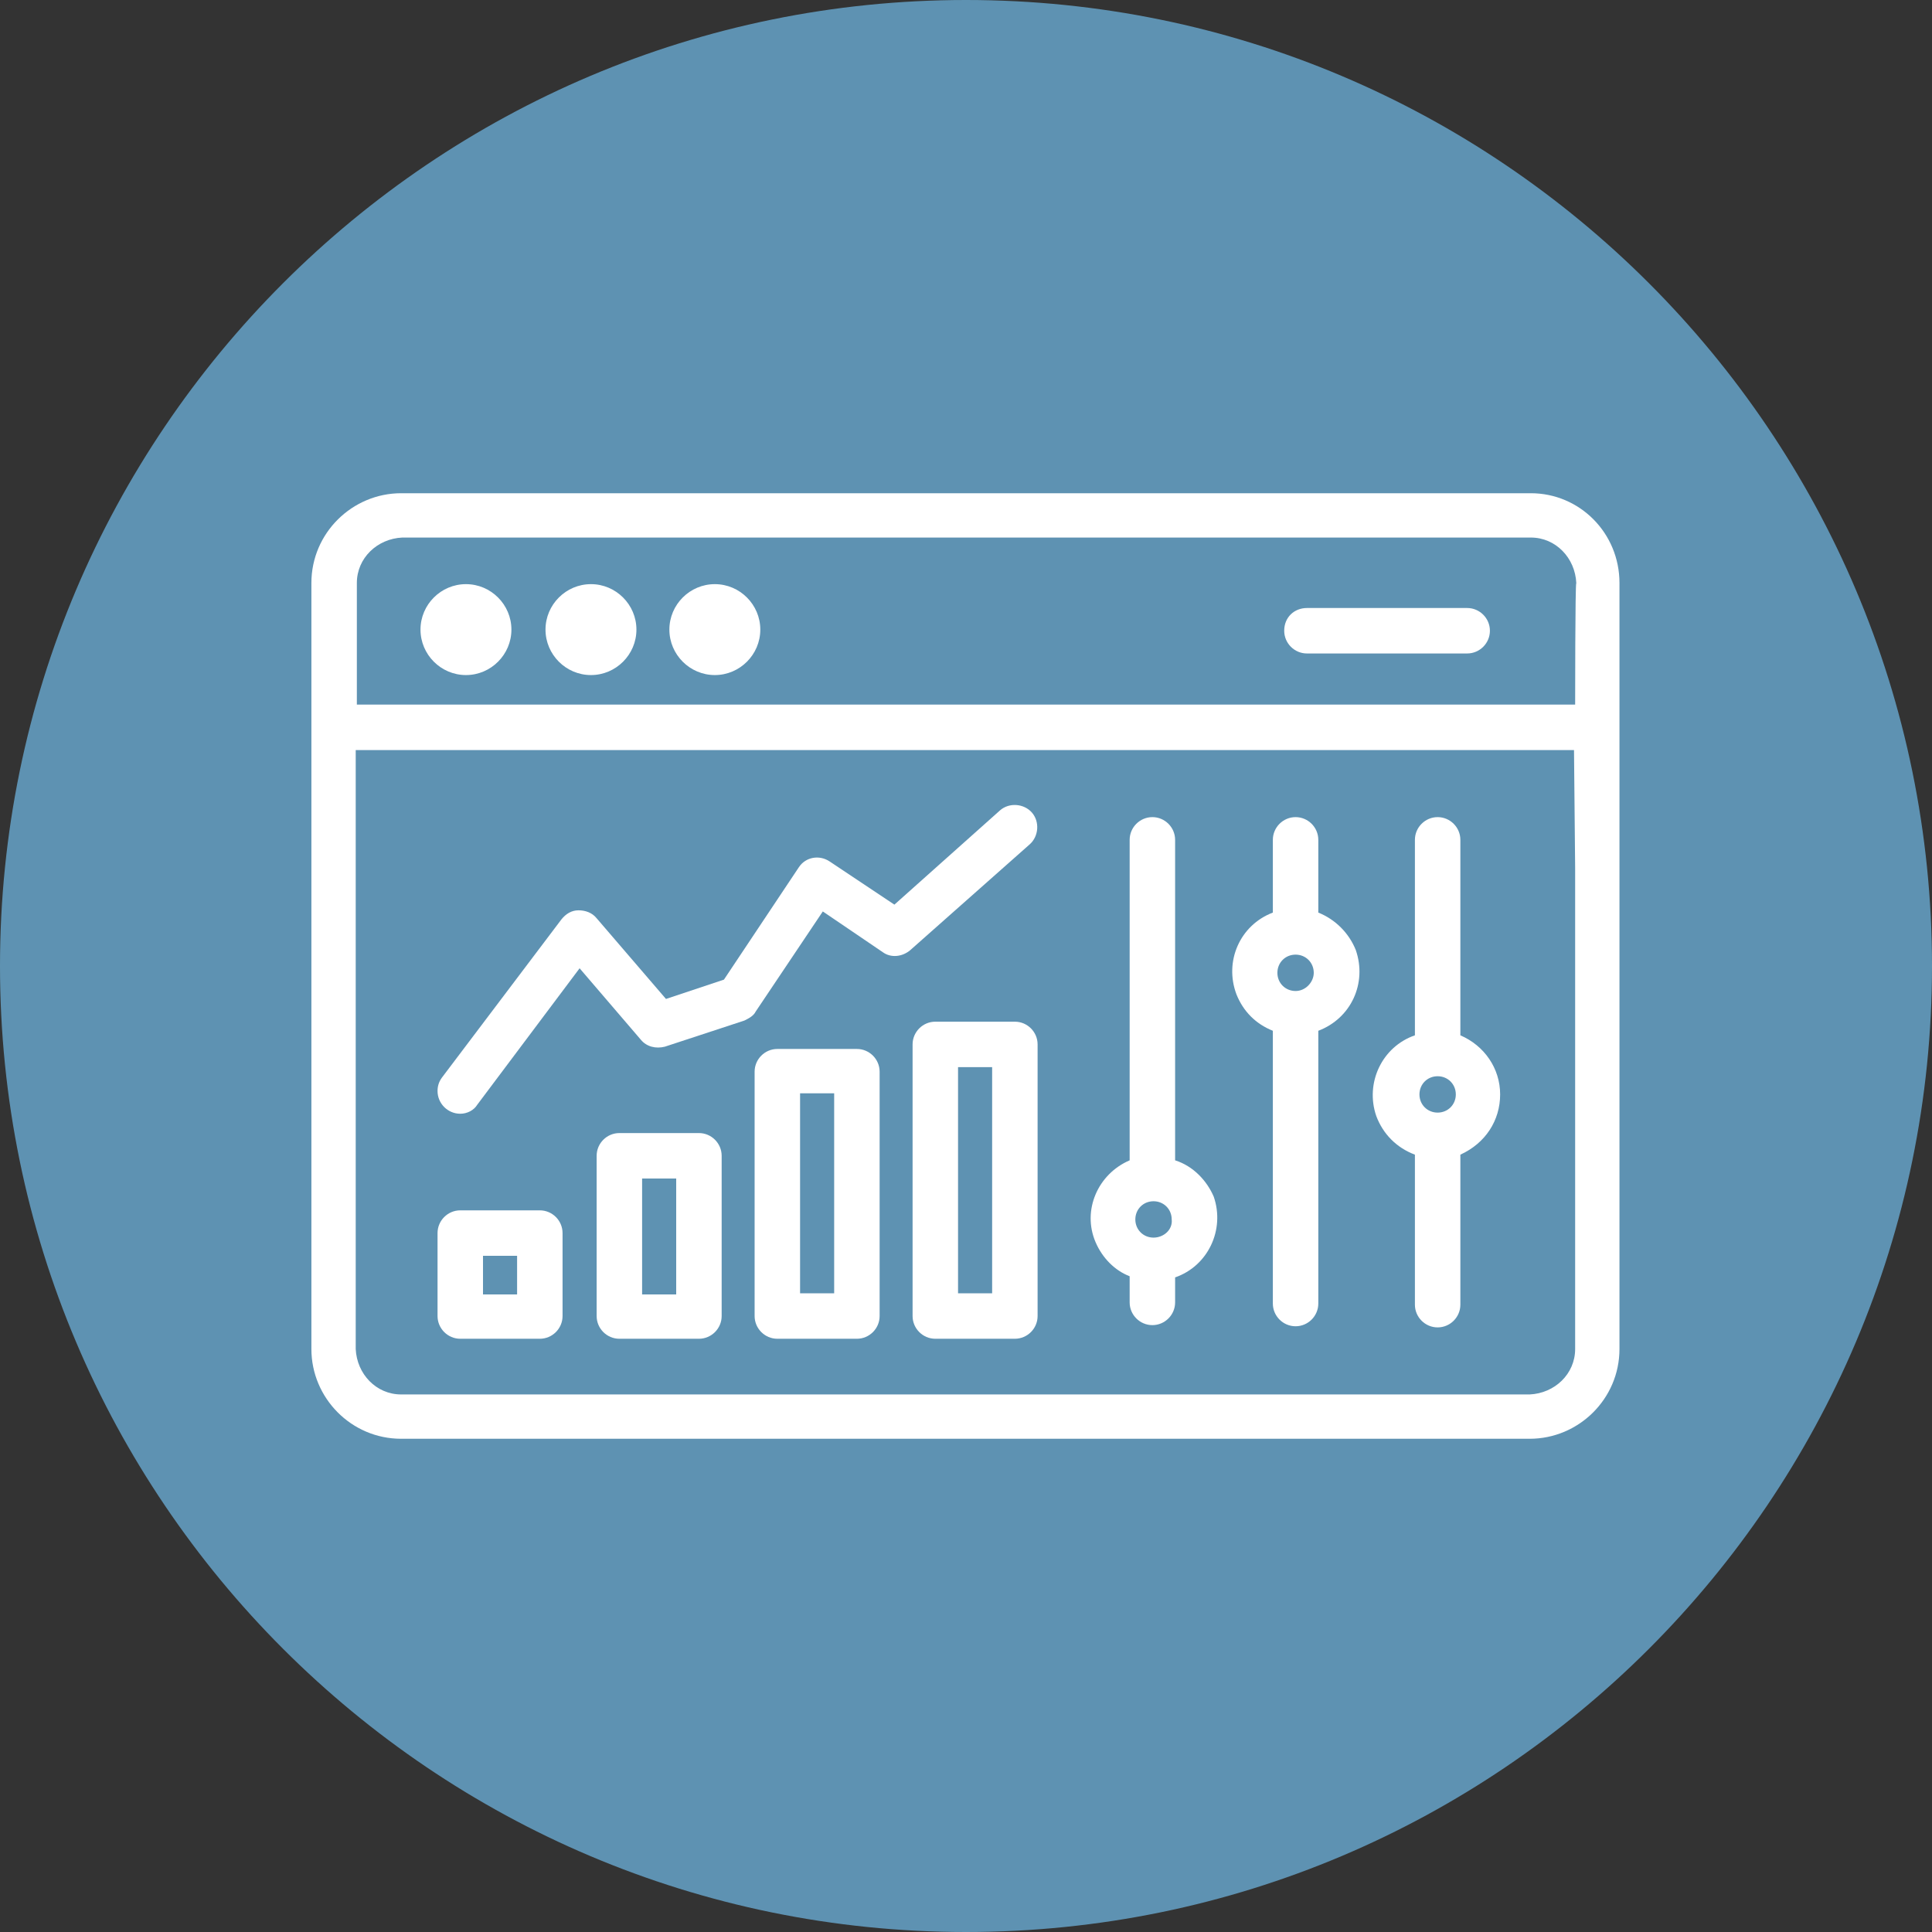
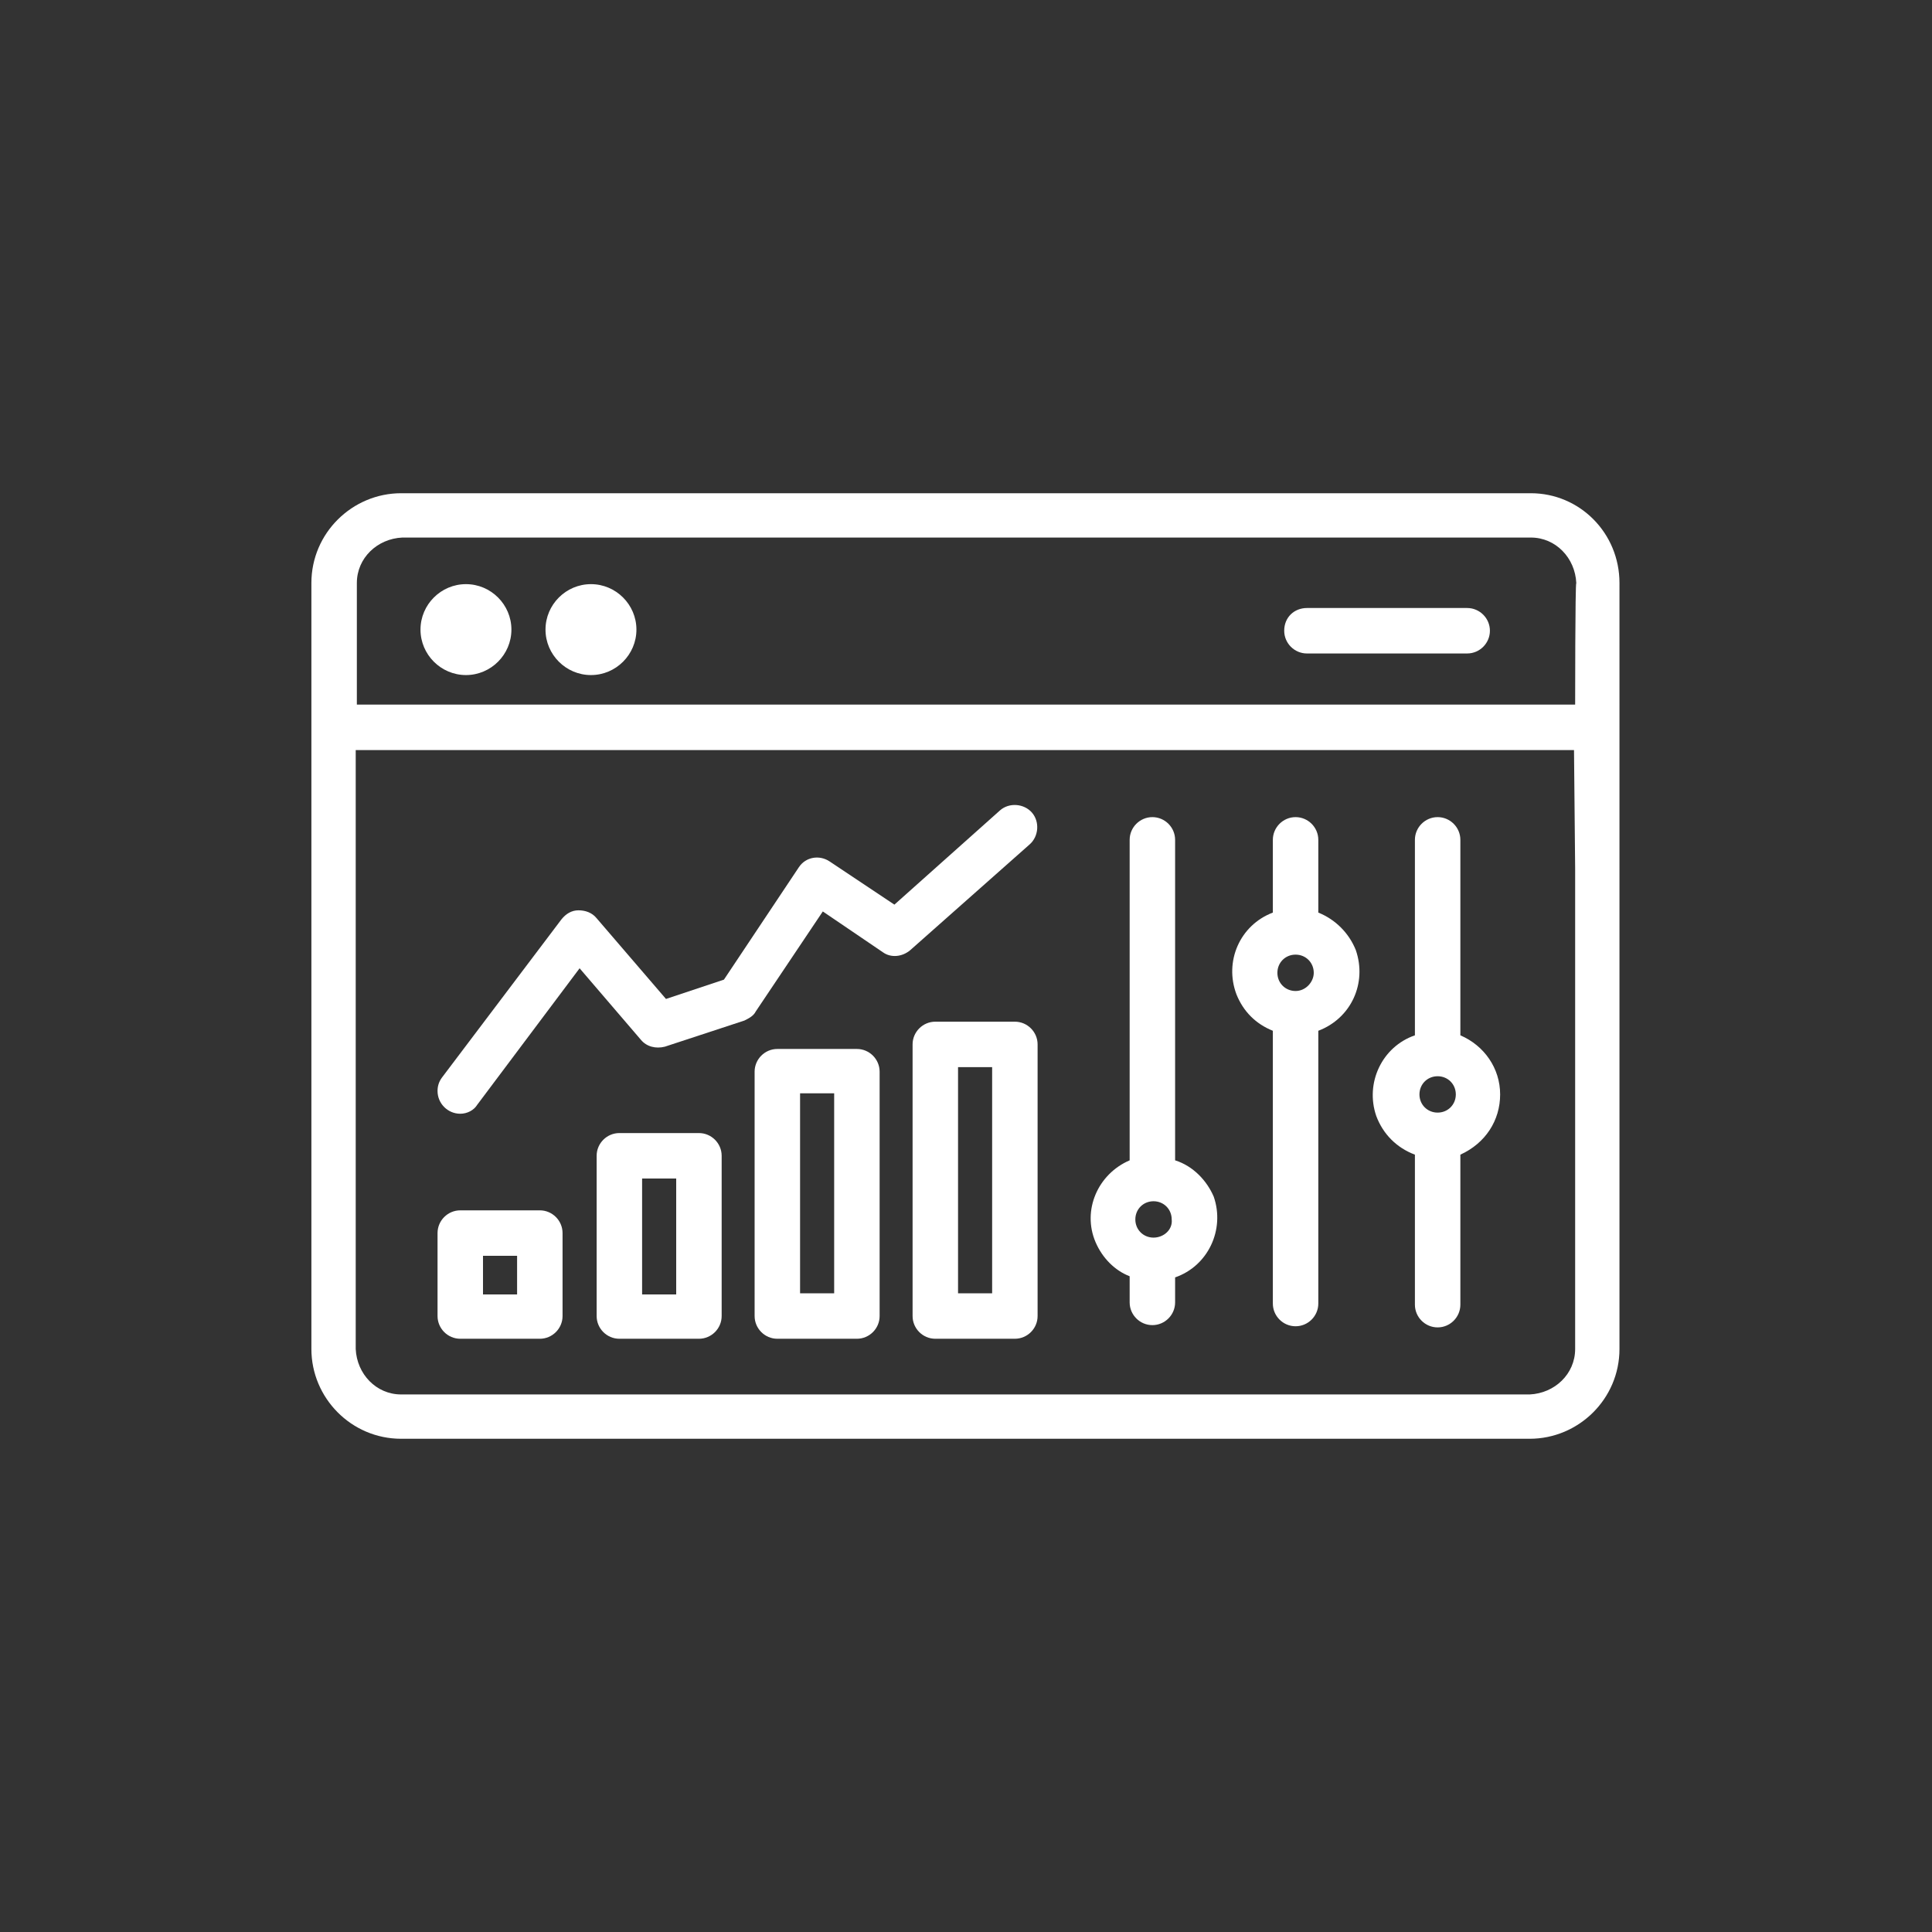
<svg xmlns="http://www.w3.org/2000/svg" xmlns:xlink="http://www.w3.org/1999/xlink" version="1.1" id="圖層_1" x="0px" y="0px" viewBox="0 0 170 170" style="enable-background:new 0 0 170 170;" xml:space="preserve">
  <rect x="0" y="0" width="170" height="170" fill="#333333" stroke="none" />
  <style type="text/css">
	.st0{clip-path:url(#SVGID_00000017516388509872251370000012997317538522008993_);}
	.st1{clip-path:url(#SVGID_00000009551731287586070610000011068880242459376773_);}
	.st2{opacity:0.7;}
	.st3{clip-path:url(#SVGID_00000074425716363724638730000002866217893926862257_);}
	.st4{fill:#71BBE8;}
	.st5{fill:#FFFFFF;}
</style>
  <g>
    <defs>
      <rect id="SVGID_1_" width="170" height="170" />
    </defs>
    <clipPath id="SVGID_00000068651575010794092810000015832511724296368033_">
      <use xlink:href="#SVGID_1_" style="overflow:visible;" />
    </clipPath>
    <g id="Group_33700" style="clip-path:url(#SVGID_00000068651575010794092810000015832511724296368033_);">
      <g id="Group_33699">
        <g>
          <defs>
            <rect id="SVGID_00000041287979752450514310000010807898715980942003_" width="170" height="170" />
          </defs>
          <clipPath id="SVGID_00000043436062273434647710000013704225701115282331_">
            <use xlink:href="#SVGID_00000041287979752450514310000010807898715980942003_" style="overflow:visible;" />
          </clipPath>
          <g id="Group_33698" style="clip-path:url(#SVGID_00000043436062273434647710000013704225701115282331_);">
            <g id="Group_33697" class="st2">
              <g id="Group_33696">
                <g>
                  <defs>
                    <rect id="SVGID_00000067214166567553528500000001389009064662439836_" width="170" height="170" />
                  </defs>
                  <clipPath id="SVGID_00000165932071303932155390000001253798033858886030_">
                    <use xlink:href="#SVGID_00000067214166567553528500000001389009064662439836_" style="overflow:visible;" />
                  </clipPath>
                  <g id="Group_33695" style="clip-path:url(#SVGID_00000165932071303932155390000001253798033858886030_);">
-                     <path id="Path_30408" class="st4" d="M85,0L85,0c46.9,0,85,38.1,85,85s-38.1,85-85,85S0,131.9,0,85C0,38.1,38.1,0,85,0           C85,0,85,0,85,0" />
-                   </g>
+                     </g>
                </g>
              </g>
            </g>
            <path id="Path_30409" class="st5" d="M41,51.4c-2.2,0-4,1.8-4,4c0,2.2,1.8,4,4,4c2.2,0,4-1.8,4-4c0,0,0,0,0,0       C45,53.2,43.2,51.4,41,51.4" />
            <path id="Path_30410" class="st5" d="M52,51.4c-2.2,0-4,1.8-4,4s1.8,4,4,4c2.2,0,4-1.8,4-4C56,53.2,54.2,51.4,52,51.4" />
-             <path id="Path_30411" class="st5" d="M62.9,51.4c-2.2,0-4,1.8-4,4c0,2.2,1.8,4,4,4c2.2,0,4-1.8,4-4c0,0,0,0,0,0       C66.9,53.2,65.1,51.4,62.9,51.4" />
            <path id="Path_30412" class="st5" d="M115,53.5h14.1c1.1,0,2,0.9,2,2c0,1.1-0.9,2-2,2H115c-1.1,0-2-0.9-2-2       C113,54.3,113.9,53.5,115,53.5" />
            <path id="Path_30413" class="st5" d="M134.7,43.4H35.3c-4.3,0-7.9,3.5-7.9,7.9v67.4c0,4.3,3.5,7.9,7.9,7.9h99.3       c4.3,0,7.9-3.5,7.9-7.9V51.3C142.5,46.9,139,43.4,134.7,43.4 M138.6,76.4v42.3c0,2.2-1.8,3.9-4,4H35.3c-2.2,0-3.9-1.8-4-4V66       h107.2L138.6,76.4z M138.6,62H31.4V51.3c0-2.2,1.8-3.9,4-4h99.3c2.2,0,3.9,1.8,4,4C138.6,51.3,138.6,62,138.6,62z" />
            <path id="Path_30414" class="st5" d="M132,96.3c0-2.3-1.4-4.3-3.5-5.2V73.9c0-1.1-0.9-2-2-2c-1.1,0-2,0.9-2,2c0,0,0,0,0,0v17.2       c-2.9,1-4.4,4.2-3.4,7.1c0.6,1.6,1.8,2.8,3.4,3.4v13.2c0,1.1,0.9,2,2,2c1.1,0,2-0.9,2-2v-13.2C130.7,100.6,132,98.6,132,96.3        M126.5,97.9c-0.9,0-1.6-0.7-1.6-1.6c0-0.9,0.7-1.6,1.6-1.6c0.9,0,1.6,0.7,1.6,1.6C128.1,97.2,127.4,97.9,126.5,97.9" />
            <path id="Path_30415" class="st5" d="M103.4,102.1V73.9c0-1.1-0.9-2-2-2c-1.1,0-2,0.9-2,2v28.2c-2.8,1.2-4.2,4.4-3,7.2       c0.6,1.4,1.7,2.5,3,3v2.3c0,1.1,0.9,2,2,2c1.1,0,2-0.9,2-2v-2.2c2.9-1,4.4-4.2,3.4-7.1C106.2,103.9,105,102.6,103.4,102.1        M101.5,108.9c-0.9,0-1.6-0.7-1.6-1.6c0-0.9,0.7-1.6,1.6-1.6c0.9,0,1.6,0.7,1.6,1.6C103.2,108.2,102.4,108.9,101.5,108.9" />
            <path id="Path_30416" class="st5" d="M116,80.3v-6.4c0-1.1-0.9-2-2-2c-1.1,0-2,0.9-2,2v6.4c-2.9,1.1-4.3,4.3-3.2,7.2       c0.6,1.5,1.7,2.6,3.2,3.2v24c0,1.1,0.9,2,2,2c1.1,0,2-0.9,2-2v-24c2.9-1.1,4.3-4.2,3.3-7.1C118.7,82.1,117.5,80.9,116,80.3        M114,87.2c-0.9,0-1.6-0.7-1.6-1.6c0-0.9,0.7-1.6,1.6-1.6c0.9,0,1.6,0.7,1.6,1.6C115.6,86.4,114.9,87.2,114,87.2" />
            <path id="Path_30417" class="st5" d="M68.4,117.8c-1.1,0-2-0.9-2-2V94.3c0-1.1,0.9-2,2-2h7c1.1,0,2,0.9,2,2c0,0,0,0,0,0v21.5       c0,1.1-0.9,2-2,2L68.4,117.8z M73.4,96.2h-3v17.6h3L73.4,96.2z" />
            <path id="Path_30418" class="st5" d="M75.3,116.7h-7c-0.5,0-0.9-0.4-0.9-0.9v0V94.2c0-0.5,0.4-0.9,0.9-0.9h0h7       c0.5,0,0.9,0.4,0.9,0.9v0v21.5C76.2,116.3,75.8,116.7,75.3,116.7L75.3,116.7 M69.2,114.9h5.2V95.1h-5.2L69.2,114.9z" />
            <path id="Path_30419" class="st5" d="M82.3,117.8c-1.1,0-2-0.9-2-2V91.9c0-1.1,0.9-2,2-2h7c1.1,0,2,0.9,2,2v23.9       c0,1.1-0.9,2-2,2L82.3,117.8z M87.3,93.9h-3v19.9h3V93.9z" />
            <path id="Path_30420" class="st5" d="M89.3,116.7h-7c-0.5,0-0.9-0.4-0.9-0.9v0V91.9c0-0.5,0.4-0.9,0.9-0.9h0h7       c0.5,0,0.9,0.4,0.9,0.9v0v23.9C90.2,116.3,89.8,116.7,89.3,116.7L89.3,116.7 M83.2,114.9h5.2V92.8h-5.2V114.9z" />
            <path id="Path_30421" class="st5" d="M54.5,117.8c-1.1,0-2-0.9-2-2v-14.1c0-1.1,0.9-2,2-2h7c1.1,0,2,0.9,2,2v14.1       c0,1.1-0.9,2-2,2L54.5,117.8z M59.5,103.7h-3v10.2h3L59.5,103.7z" />
            <path id="Path_30422" class="st5" d="M61.4,116.7h-7c-0.5,0-0.9-0.4-0.9-0.9l0,0v-14.1c0-0.5,0.4-0.9,0.9-0.9c0,0,0,0,0,0h7       c0.5,0,0.9,0.4,0.9,0.9l0,0v14.1C62.3,116.3,61.9,116.7,61.4,116.7C61.4,116.7,61.4,116.7,61.4,116.7 M55.3,114.9h5.2v-12.4       h-5.2L55.3,114.9z" />
            <path id="Path_30423" class="st5" d="M40.5,117.8c-1.1,0-2-0.9-2-2v-7.3c0-1.1,0.9-2,2-2h7c1.1,0,2,0.9,2,2v7.3       c0,1.1-0.9,2-2,2H40.5z M45.5,110.5h-3v3.4h3L45.5,110.5z" />
            <path id="Path_30424" class="st5" d="M47.5,116.7h-7c-0.5,0-0.9-0.4-0.9-0.9v-7.3c0-0.5,0.4-0.9,0.9-0.9h7       c0.5,0,0.9,0.4,0.9,0.9l0,0v7.3C48.4,116.3,48,116.7,47.5,116.7C47.5,116.7,47.5,116.7,47.5,116.7 M41.4,114.9h5.2v-5.5h-5.2       V114.9z" />
            <path id="Path_30425" class="st5" d="M40.5,98c-1.1,0-2-0.9-2-2c0-0.4,0.1-0.8,0.4-1.2l10.5-13.9c0.4-0.5,0.9-0.8,1.5-0.8       c0.6,0,1.2,0.2,1.6,0.7l6.1,7.1l5.1-1.7l6.6-9.9c0.6-0.9,1.8-1.1,2.7-0.5l5.7,3.8l9.3-8.3c0.8-0.7,2.1-0.6,2.8,0.2       c0.7,0.8,0.6,2.1-0.2,2.8l0,0l-10.5,9.3c-0.7,0.6-1.7,0.7-2.4,0.2l-5.3-3.6L66.5,89c-0.2,0.4-0.6,0.6-1,0.8l-7,2.3       c-0.8,0.2-1.6,0-2.1-0.6l-5.4-6.3l-9,12C41.7,97.7,41.1,98,40.5,98" />
            <path id="Path_30426" class="st5" d="M40.5,96.9c-0.5,0-0.9-0.4-0.9-0.9c0-0.2,0.1-0.4,0.2-0.5l10.5-13.9       c0.2-0.2,0.4-0.3,0.7-0.4c0.3,0,0.5,0.1,0.7,0.3l6.6,7.7l6.1-2L71.1,77c0.3-0.4,0.8-0.5,1.2-0.2l6.4,4.3l9.9-8.8       c0.4-0.3,0.9-0.3,1.2,0.1c0.3,0.4,0.3,0.9-0.1,1.2l-10.5,9.3c-0.3,0.3-0.7,0.3-1.1,0.1l-6.2-4.2l-6.5,9.7       c-0.1,0.2-0.3,0.3-0.4,0.4l-7,2.3c-0.3,0.1-0.7,0-0.9-0.3L51,83.5l-9.8,13.1C41,96.8,40.8,96.9,40.5,96.9" />
          </g>
        </g>
      </g>
    </g>
  </g>
</svg>